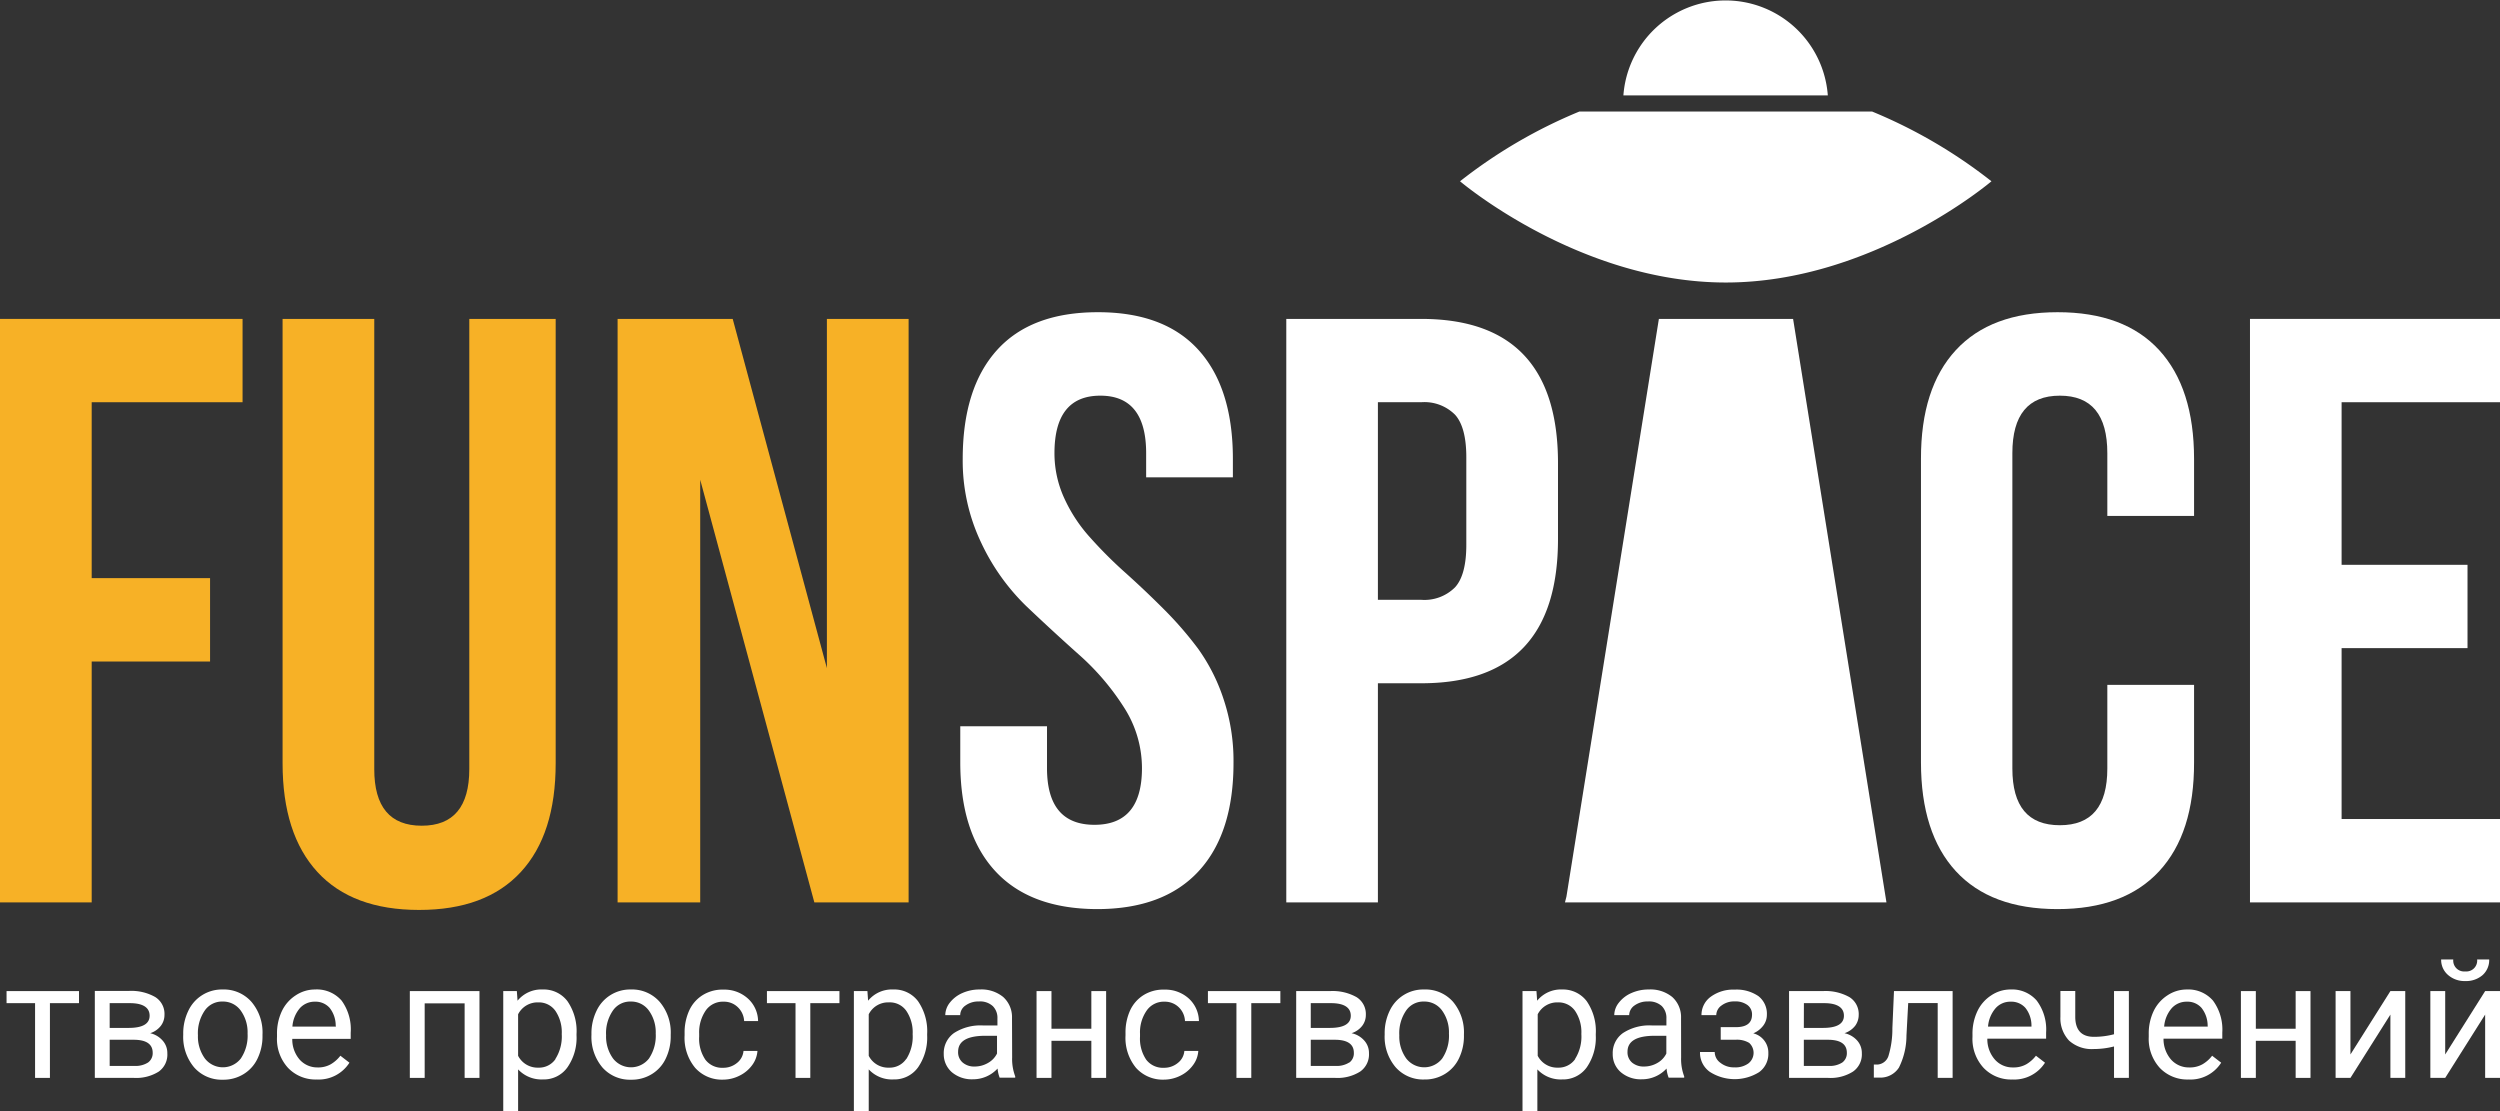
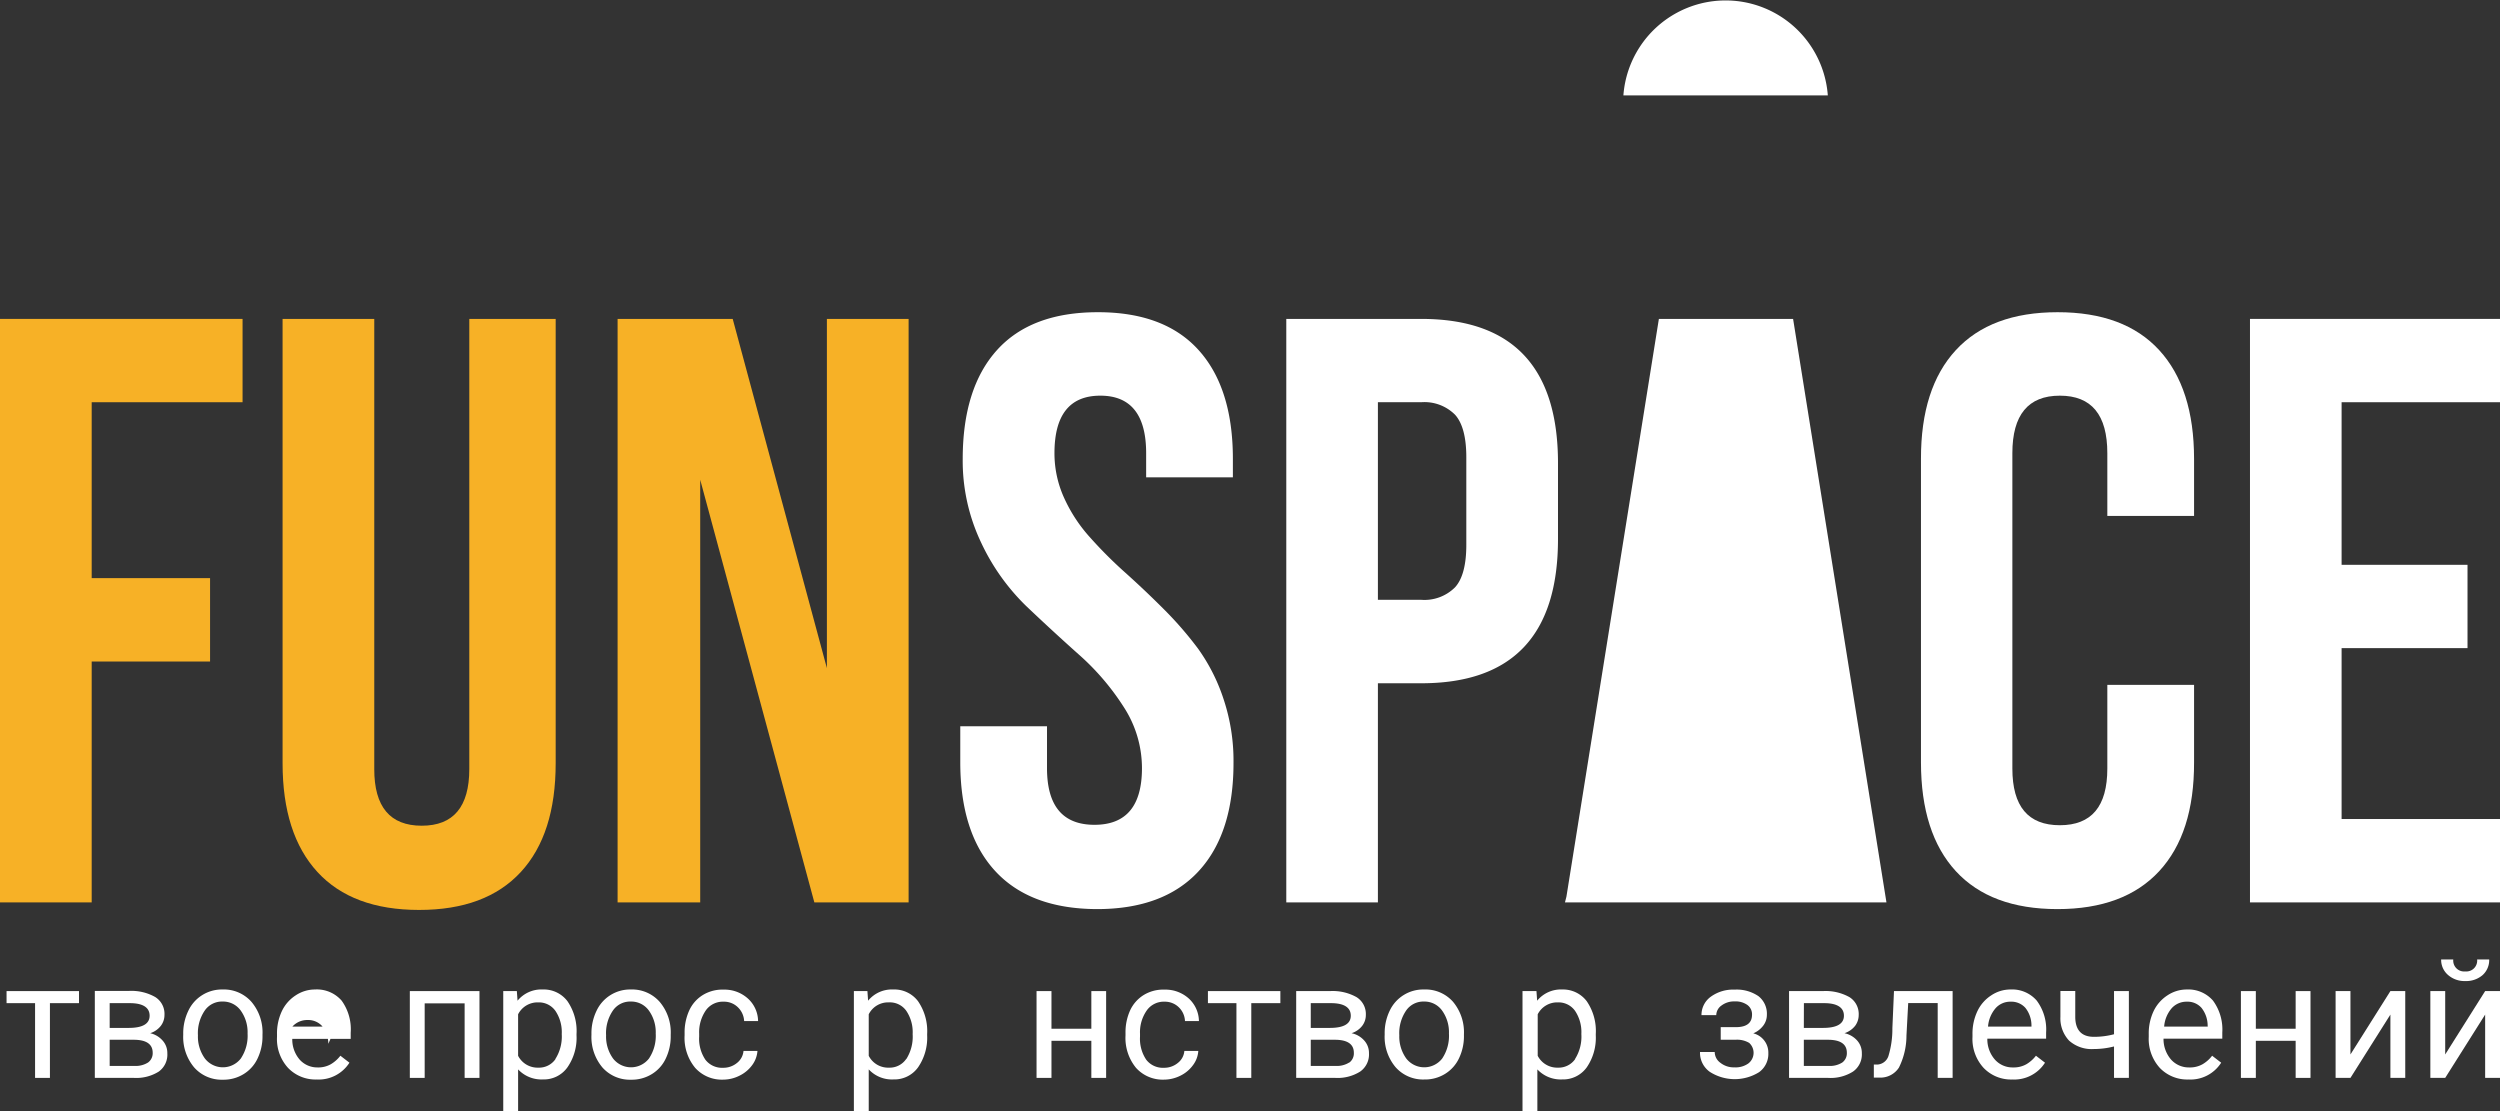
<svg xmlns="http://www.w3.org/2000/svg" viewBox="0 0 358.57 159.38">
  <rect x="0" y="0" width="358.57" height="159.38" fill="#333333" stroke="none" />
  <defs>
    <style>.cls-1{fill:#f7b126;}.cls-2{fill:#fff;}</style>
  </defs>
  <g id="Layer_1" data-name="Layer 1">
    <polygon class="cls-1" points="0 129.43 13.15 129.43 13.15 94.88 30.13 94.88 30.13 82.92 13.15 82.92 13.15 57.69 34.79 57.69 34.79 45.74 0 45.74 0 129.43" />
    <path class="cls-1" d="M67.31,110.3q0,8.13-6.82,8.13t-6.81-8.13V45.74H40.53v63.73q0,10.16,5,15.6t14.58,5.44c6.39,0,11.24-1.81,14.59-5.44s5-8.83,5-15.6V45.74H67.31Z" />
    <polygon class="cls-1" points="118.6 95.83 105.09 45.74 88.58 45.74 88.58 129.43 100.43 129.43 100.43 68.81 116.8 129.43 130.32 129.43 130.32 45.74 118.6 45.74 118.6 95.83" />
    <path class="cls-2" d="M157.34,130.39q9.56,0,14.58-5.44t5-15.61a28,28,0,0,0-1.43-9.08A26.57,26.57,0,0,0,171.81,93a52.23,52.23,0,0,0-5-5.74c-1.8-1.8-3.61-3.51-5.44-5.15a62.1,62.1,0,0,1-5-5,21.85,21.85,0,0,1-3.71-5.62A15.43,15.43,0,0,1,151.24,65q0-8.25,6.58-8.25c4.37,0,6.57,2.75,6.57,8.25v3.46h12.44V65.82q0-10.15-4.91-15.6t-14.46-5.44q-9.57,0-14.47,5.44t-4.91,15.6a27.3,27.3,0,0,0,2.64,12,31,31,0,0,0,6.45,9.09q3.83,3.64,7.6,7a35.6,35.6,0,0,1,6.39,7.47,16.1,16.1,0,0,1,2.63,8.79c0,5.43-2.27,8.13-6.81,8.13s-6.81-2.7-6.81-8.13v-6H137.73v5.14q0,10.17,5,15.61T157.34,130.39Z" />
    <path class="cls-2" d="M223.46,77.3V66.42q0-20.68-19.61-20.68H184.49v83.69h13.14V98h6.22Q223.47,98,223.46,77.3ZM197.63,57.69h6.22a6.2,6.2,0,0,1,4.85,1.8c1.07,1.19,1.61,3.23,1.61,6.09V78.14q0,4.31-1.61,6.09a6.2,6.2,0,0,1-4.85,1.8h-6.22Z" />
    <polygon class="cls-2" points="224.67 128.6 224.46 129.43 224.54 129.43 236.61 129.43 257.3 129.43 270.54 129.43 270.57 129.43 257.18 45.74 237.93 45.74 224.67 128.6" />
    <path class="cls-2" d="M314.69,109.34V98.23H302.25v12c0,5.43-2.26,8.13-6.81,8.13s-6.81-2.7-6.81-8.13V65q0-8.25,6.81-8.25c4.55,0,6.81,2.75,6.81,8.25v9h12.44V65.82q0-10.15-5-15.6t-14.59-5.44q-9.56,0-14.58,5.44t-5,15.6v43.52q0,10.17,5,15.61t14.58,5.44q9.56,0,14.59-5.44T314.69,109.34Z" />
    <polygon class="cls-2" points="358.57 57.69 358.57 45.74 322.71 45.74 322.71 129.43 358.57 129.43 358.57 117.47 335.85 117.47 335.85 92.96 353.91 92.96 353.91 81.01 335.85 81.01 335.85 57.69 358.57 57.69" />
    <polygon class="cls-2" points="0.94 143.88 5.03 143.88 5.03 154.6 7.16 154.6 7.16 143.88 11.33 143.88 11.33 142.15 0.94 142.15 0.94 143.88" />
    <path class="cls-2" d="M21.54,148.19a3.14,3.14,0,0,0,1.53-1.06,2.55,2.55,0,0,0,.52-1.56A2.85,2.85,0,0,0,22.26,143a6.93,6.93,0,0,0-3.81-.87H13.6V154.6h5.62a6.06,6.06,0,0,0,3.56-.91A3,3,0,0,0,24,151.07a2.65,2.65,0,0,0-.69-1.84A3.35,3.35,0,0,0,21.54,148.19Zm-5.81-4.31h2.9c1.89,0,2.83.64,2.83,1.8s-1,1.75-3,1.75H15.73Zm5.51,8.51a3.33,3.33,0,0,1-2,.49H15.73v-3.75h3.43c1.83,0,2.74.63,2.74,1.87A1.65,1.65,0,0,1,21.24,152.39Z" />
    <path class="cls-2" d="M31.94,141.92A5.31,5.31,0,0,0,27,145a7.36,7.36,0,0,0-.72,3.29v.15a6.79,6.79,0,0,0,1.57,4.66,5.25,5.25,0,0,0,4.1,1.76,5.47,5.47,0,0,0,3-.81,5.19,5.19,0,0,0,2-2.25,7.33,7.33,0,0,0,.7-3.26v-.15a6.78,6.78,0,0,0-1.57-4.68A5.27,5.27,0,0,0,31.94,141.92Zm2.6,9.9a3.26,3.26,0,0,1-5.15,0,5.35,5.35,0,0,1-1-3.33,5.72,5.72,0,0,1,1-3.58,3,3,0,0,1,2.54-1.26,3.11,3.11,0,0,1,2.58,1.27,5.32,5.32,0,0,1,1,3.32A5.86,5.86,0,0,1,34.54,151.82Z" />
-     <path class="cls-2" d="M45.18,141.92a5,5,0,0,0-2.75.83,5.48,5.48,0,0,0-2,2.27,7.49,7.49,0,0,0-.7,3.31v.39a6.12,6.12,0,0,0,1.58,4.44,5.44,5.44,0,0,0,4.12,1.67,5.23,5.23,0,0,0,4.69-2.41l-1.3-1a4.8,4.8,0,0,1-1.37,1.22,3.65,3.65,0,0,1-1.91.46A3.38,3.38,0,0,1,43,152a4.43,4.43,0,0,1-1.08-3H50.3v-.88A7,7,0,0,0,49,143.52,4.7,4.7,0,0,0,45.18,141.92Zm3,5.32H41.94A4.57,4.57,0,0,1,43,144.61a2.84,2.84,0,0,1,2.16-.94,2.69,2.69,0,0,1,2.12.89,4.07,4.07,0,0,1,.87,2.52Z" />
+     <path class="cls-2" d="M45.18,141.92a5,5,0,0,0-2.75.83,5.48,5.48,0,0,0-2,2.27,7.49,7.49,0,0,0-.7,3.31v.39a6.12,6.12,0,0,0,1.58,4.44,5.44,5.44,0,0,0,4.12,1.67,5.23,5.23,0,0,0,4.69-2.41l-1.3-1a4.8,4.8,0,0,1-1.37,1.22,3.65,3.65,0,0,1-1.91.46A3.38,3.38,0,0,1,43,152a4.43,4.43,0,0,1-1.08-3H50.3v-.88A7,7,0,0,0,49,143.52,4.7,4.7,0,0,0,45.18,141.92Zm3,5.32H41.94a2.84,2.84,0,0,1,2.16-.94,2.69,2.69,0,0,1,2.12.89,4.07,4.07,0,0,1,.87,2.52Z" />
    <polygon class="cls-2" points="58.78 154.6 60.91 154.6 60.91 143.91 66.64 143.91 66.64 154.6 68.77 154.6 68.77 142.15 58.78 142.15 58.78 154.6" />
    <path class="cls-2" d="M77.84,141.92a4.4,4.4,0,0,0-3.61,1.61l-.1-1.38H72.18v17.23h2.13v-6a4.58,4.58,0,0,0,3.57,1.44,4.14,4.14,0,0,0,3.51-1.74,7.43,7.43,0,0,0,1.3-4.58v-.19a7.56,7.56,0,0,0-1.3-4.71A4.26,4.26,0,0,0,77.84,141.92Zm1.82,10a2.86,2.86,0,0,1-2.43,1.21,3.14,3.14,0,0,1-2.92-1.7v-5.95a3.13,3.13,0,0,1,2.9-1.71A2.9,2.9,0,0,1,79.67,145a5.47,5.47,0,0,1,.9,3.32A6,6,0,0,1,79.66,151.88Z" />
    <path class="cls-2" d="M90.48,141.92A5.31,5.31,0,0,0,85.55,145a7.36,7.36,0,0,0-.72,3.29v.15a6.79,6.79,0,0,0,1.57,4.66,5.25,5.25,0,0,0,4.1,1.76,5.47,5.47,0,0,0,3-.81,5.19,5.19,0,0,0,2-2.25,7.33,7.33,0,0,0,.7-3.26v-.15a6.78,6.78,0,0,0-1.57-4.68A5.27,5.27,0,0,0,90.48,141.92Zm2.6,9.9a3.26,3.26,0,0,1-5.15,0,5.35,5.35,0,0,1-1-3.33,5.72,5.72,0,0,1,1-3.58,3,3,0,0,1,2.54-1.26,3.11,3.11,0,0,1,2.58,1.27,5.32,5.32,0,0,1,1,3.32A5.86,5.86,0,0,1,93.08,151.82Z" />
    <path class="cls-2" d="M101.29,144.84a3,3,0,0,1,2.52-1.17,2.81,2.81,0,0,1,2,.78,2.93,2.93,0,0,1,.92,2h2a4.44,4.44,0,0,0-1.48-3.25,5,5,0,0,0-3.47-1.26,5.35,5.35,0,0,0-3,.79,5.07,5.07,0,0,0-1.92,2.19,7.58,7.58,0,0,0-.67,3.23v.36a6.72,6.72,0,0,0,1.51,4.64,5.12,5.12,0,0,0,4,1.7,5.24,5.24,0,0,0,2.39-.58,4.9,4.9,0,0,0,1.82-1.54,3.86,3.86,0,0,0,.73-2h-2a2.46,2.46,0,0,1-.94,1.73,3.07,3.07,0,0,1-2,.69,3,3,0,0,1-2.53-1.16,5.39,5.39,0,0,1-.89-3.31v-.41A5.5,5.5,0,0,1,101.29,144.84Z" />
-     <polygon class="cls-2" points="110 143.88 114.1 143.88 114.1 154.6 116.22 154.6 116.22 143.88 120.4 143.88 120.4 142.15 110 142.15 110 143.88" />
    <path class="cls-2" d="M128.13,141.92a4.4,4.4,0,0,0-3.62,1.61l-.1-1.38h-1.94v17.23h2.13v-6a4.54,4.54,0,0,0,3.56,1.44,4.17,4.17,0,0,0,3.52-1.74,7.49,7.49,0,0,0,1.3-4.58v-.19a7.56,7.56,0,0,0-1.31-4.71A4.25,4.25,0,0,0,128.13,141.92Zm1.82,10a2.86,2.86,0,0,1-2.43,1.21,3.12,3.12,0,0,1-2.92-1.7v-5.95a3.11,3.11,0,0,1,2.89-1.71A2.88,2.88,0,0,1,130,145a5.47,5.47,0,0,1,.9,3.32A6,6,0,0,1,130,151.88Z" />
-     <path class="cls-2" d="M145.15,146a3.88,3.88,0,0,0-1.26-3,4.91,4.91,0,0,0-3.37-1.08,6,6,0,0,0-2.49.51,4.63,4.63,0,0,0-1.79,1.37,2.94,2.94,0,0,0-.66,1.8h2.14a1.69,1.69,0,0,1,.77-1.39,3.1,3.1,0,0,1,1.9-.57,2.68,2.68,0,0,1,2,.66,2.37,2.37,0,0,1,.67,1.78v1H141a7,7,0,0,0-4.16,1.08,3.53,3.53,0,0,0-1.48,3,3.41,3.41,0,0,0,1.18,2.64,4.42,4.42,0,0,0,3,1,4.77,4.77,0,0,0,3.54-1.54,4.79,4.79,0,0,0,.3,1.31h2.23v-.19a7,7,0,0,1-.44-2.72ZM143,151.11a3.18,3.18,0,0,1-1.3,1.35,3.79,3.79,0,0,1-1.9.51,2.52,2.52,0,0,1-1.71-.56,1.92,1.92,0,0,1-.67-1.56q0-2.29,3.91-2.29H143Z" />
    <polygon class="cls-2" points="156.53 147.55 150.81 147.55 150.81 142.15 148.67 142.15 148.67 154.6 150.81 154.6 150.81 149.28 156.53 149.28 156.53 154.6 158.65 154.6 158.65 142.15 156.53 142.15 156.53 147.55" />
    <path class="cls-2" d="M164.54,144.84a3,3,0,0,1,2.51-1.17,2.85,2.85,0,0,1,2,.78,2.92,2.92,0,0,1,.91,2h2a4.47,4.47,0,0,0-1.47-3.25,5,5,0,0,0-3.48-1.26,5.35,5.35,0,0,0-3,.79,5.13,5.13,0,0,0-1.92,2.19,7.58,7.58,0,0,0-.66,3.23v.36a6.76,6.76,0,0,0,1.5,4.64,5.13,5.13,0,0,0,4,1.7,5.31,5.31,0,0,0,2.4-.58,4.87,4.87,0,0,0,1.81-1.54,3.78,3.78,0,0,0,.73-2h-2a2.42,2.42,0,0,1-.94,1.73,3.07,3.07,0,0,1-2,.69,3,3,0,0,1-2.53-1.16,5.39,5.39,0,0,1-.89-3.31v-.41A5.43,5.43,0,0,1,164.54,144.84Z" />
    <polygon class="cls-2" points="173.25 143.88 177.34 143.88 177.34 154.6 179.47 154.6 179.47 143.88 183.64 143.88 183.64 142.15 173.25 142.15 173.25 143.88" />
    <path class="cls-2" d="M193.85,148.19a3.14,3.14,0,0,0,1.53-1.06,2.55,2.55,0,0,0,.52-1.56,2.85,2.85,0,0,0-1.33-2.55,7,7,0,0,0-3.81-.87h-4.85V154.6h5.62a6.06,6.06,0,0,0,3.56-.91,3,3,0,0,0,1.26-2.62,2.65,2.65,0,0,0-.69-1.84A3.35,3.35,0,0,0,193.85,148.19ZM188,143.88h2.91c1.89,0,2.83.64,2.83,1.8s-1,1.75-3,1.75H188Zm5.52,8.51a3.33,3.33,0,0,1-2,.49H188v-3.75h3.44c1.83,0,2.74.63,2.74,1.87A1.65,1.65,0,0,1,193.55,152.39Z" />
    <path class="cls-2" d="M204.25,141.92a5.31,5.31,0,0,0-4.93,3.05,7.36,7.36,0,0,0-.72,3.29v.15a6.74,6.74,0,0,0,1.57,4.66,5.25,5.25,0,0,0,4.1,1.76,5.47,5.47,0,0,0,3-.81,5.25,5.25,0,0,0,2-2.25,7.33,7.33,0,0,0,.7-3.26v-.15a6.82,6.82,0,0,0-1.57-4.68A5.27,5.27,0,0,0,204.25,141.92Zm2.6,9.9a3.26,3.26,0,0,1-5.15,0,5.35,5.35,0,0,1-1-3.33,5.72,5.72,0,0,1,1-3.58,3,3,0,0,1,2.54-1.26,3.11,3.11,0,0,1,2.58,1.27,5.32,5.32,0,0,1,1,3.32A5.86,5.86,0,0,1,206.85,151.82Z" />
    <path class="cls-2" d="M224.08,141.92a4.4,4.4,0,0,0-3.61,1.61l-.1-1.38h-2v17.23h2.13v-6a4.58,4.58,0,0,0,3.57,1.44,4.17,4.17,0,0,0,3.52-1.74,7.49,7.49,0,0,0,1.29-4.58v-.19a7.56,7.56,0,0,0-1.3-4.71A4.26,4.26,0,0,0,224.08,141.92Zm1.83,10a2.89,2.89,0,0,1-2.44,1.21,3.14,3.14,0,0,1-2.92-1.7v-5.95a3.14,3.14,0,0,1,2.9-1.71,2.9,2.9,0,0,1,2.46,1.22,5.47,5.47,0,0,1,.9,3.32A6,6,0,0,1,225.91,151.88Z" />
-     <path class="cls-2" d="M241.11,146a3.88,3.88,0,0,0-1.26-3,4.93,4.93,0,0,0-3.37-1.08,6,6,0,0,0-2.49.51,4.56,4.56,0,0,0-1.79,1.37,2.9,2.9,0,0,0-.67,1.8h2.14a1.72,1.72,0,0,1,.77-1.39,3.14,3.14,0,0,1,1.91-.57,2.7,2.7,0,0,1,2,.66,2.4,2.4,0,0,1,.66,1.78v1h-2.06a6.93,6.93,0,0,0-4.16,1.08,3.51,3.51,0,0,0-1.48,3,3.37,3.37,0,0,0,1.18,2.64,4.4,4.4,0,0,0,3,1,4.77,4.77,0,0,0,3.54-1.54,4.79,4.79,0,0,0,.3,1.31h2.23v-.19a7,7,0,0,1-.44-2.72ZM239,151.11a3.15,3.15,0,0,1-1.29,1.35,3.79,3.79,0,0,1-1.9.51,2.56,2.56,0,0,1-1.72-.56,1.94,1.94,0,0,1-.66-1.56q0-2.29,3.91-2.29H239Z" />
    <path class="cls-2" d="M251.47,148.21a3.5,3.5,0,0,0,1.44-1.12,2.56,2.56,0,0,0,.51-1.54,3.2,3.2,0,0,0-1.22-2.68,5.53,5.53,0,0,0-3.41-.93,5.45,5.45,0,0,0-3.39,1,3.22,3.22,0,0,0-1.36,2.66h2.12a1.72,1.72,0,0,1,.75-1.38,3,3,0,0,1,1.88-.59,2.93,2.93,0,0,1,1.83.51,1.65,1.65,0,0,1,.67,1.39c0,1.16-.73,1.75-2.17,1.79H246.8v1.81h2.13a3.38,3.38,0,0,1,1.95.45,1.92,1.92,0,0,1-.12,2.95,3.16,3.16,0,0,1-2,.56,3.07,3.07,0,0,1-2-.65,1.91,1.91,0,0,1-.82-1.55h-2.11a3.35,3.35,0,0,0,1.4,2.84,6.61,6.61,0,0,0,7.07.05,3.22,3.22,0,0,0,1.33-2.71A2.85,2.85,0,0,0,251.47,148.21Z" />
    <path class="cls-2" d="M264.55,148.19a3.24,3.24,0,0,0,1.53-1.06,2.6,2.6,0,0,0,.51-1.56,2.86,2.86,0,0,0-1.32-2.55,7,7,0,0,0-3.82-.87H256.6V154.6h5.62a6,6,0,0,0,3.56-.91,3,3,0,0,0,1.26-2.62,2.68,2.68,0,0,0-.68-1.84A3.39,3.39,0,0,0,264.55,148.19Zm-5.82-4.31h2.91c1.88,0,2.83.64,2.83,1.8s-1,1.75-3,1.75h-2.75Zm5.51,8.51a3.3,3.3,0,0,1-2,.49h-3.52v-3.75h3.44c1.82,0,2.73.63,2.73,1.87A1.65,1.65,0,0,1,264.24,152.39Z" />
    <path class="cls-2" d="M271.42,147.48a13.31,13.31,0,0,1-.57,4,1.78,1.78,0,0,1-1.49,1.2l-.6,0v1.88h.85a3.15,3.15,0,0,0,2.75-1.44,10.3,10.3,0,0,0,1.08-4.59l.25-4.66h4.23V154.6h2.14V142.15h-8.41Z" />
    <path class="cls-2" d="M288.37,141.92a4.93,4.93,0,0,0-2.75.83,5.48,5.48,0,0,0-2,2.27,7.49,7.49,0,0,0-.71,3.31v.39a6.13,6.13,0,0,0,1.59,4.44,5.44,5.44,0,0,0,4.12,1.67,5.23,5.23,0,0,0,4.69-2.41l-1.3-1a4.8,4.8,0,0,1-1.37,1.22,3.68,3.68,0,0,1-1.91.46,3.37,3.37,0,0,1-2.61-1.13,4.43,4.43,0,0,1-1.08-3h8.43v-.88a6.91,6.91,0,0,0-1.35-4.58A4.66,4.66,0,0,0,288.37,141.92Zm3,5.32h-6.23a4.57,4.57,0,0,1,1.08-2.63,2.81,2.81,0,0,1,2.16-.94,2.69,2.69,0,0,1,2.12.89,4.07,4.07,0,0,1,.87,2.52Z" />
    <path class="cls-2" d="M303.21,148.34a11.15,11.15,0,0,1-2.88.37c-1.75,0-2.64-.93-2.68-2.78v-3.79h-2.13v3.72a4.66,4.66,0,0,0,1.25,3.4,4.88,4.88,0,0,0,3.56,1.2,11.6,11.6,0,0,0,2.88-.37v4.51h2.13V142.15h-2.13Z" />
    <path class="cls-2" d="M313.65,141.92a5,5,0,0,0-2.76.83,5.55,5.55,0,0,0-2,2.27,7.49,7.49,0,0,0-.7,3.31v.39a6.17,6.17,0,0,0,1.58,4.44,5.44,5.44,0,0,0,4.12,1.67,5.22,5.22,0,0,0,4.69-2.41l-1.3-1a4.67,4.67,0,0,1-1.37,1.22,3.64,3.64,0,0,1-1.9.46,3.41,3.41,0,0,1-2.62-1.13,4.48,4.48,0,0,1-1.08-3h8.43v-.88a7,7,0,0,0-1.34-4.58A4.69,4.69,0,0,0,313.65,141.92Zm3,5.32H310.4a4.57,4.57,0,0,1,1.08-2.63,2.85,2.85,0,0,1,2.17-.94,2.67,2.67,0,0,1,2.11.89,4.13,4.13,0,0,1,.88,2.52Z" />
    <polygon class="cls-2" points="329.26 147.55 323.55 147.55 323.55 142.15 321.41 142.15 321.41 154.6 323.55 154.6 323.55 149.28 329.26 149.28 329.26 154.6 331.39 154.6 331.39 142.15 329.26 142.15 329.26 147.55" />
    <polygon class="cls-2" points="337.12 151.24 337.12 142.15 334.99 142.15 334.99 154.6 337.12 154.6 342.85 145.52 342.85 154.6 344.98 154.6 344.98 142.15 342.85 142.15 337.12 151.24" />
    <path class="cls-2" d="M353.58,140.71a3.61,3.61,0,0,0,2.49-.85,2.89,2.89,0,0,0,.95-2.25h-1.73a1.56,1.56,0,0,1-1.71,1.72,1.56,1.56,0,0,1-1.71-1.72h-1.74a2.85,2.85,0,0,0,1,2.24A3.57,3.57,0,0,0,353.58,140.71Z" />
    <polygon class="cls-2" points="350.71 151.24 350.71 142.15 348.58 142.15 348.58 154.6 350.71 154.6 356.44 145.52 356.44 154.6 358.57 154.6 358.57 142.15 356.44 142.15 350.71 151.24" />
    <path class="cls-2" d="M262.16,13.68a14.7,14.7,0,0,0-29.32,0l-.07,0h29.46Z" />
-     <path class="cls-2" d="M285.63,26a72,72,0,0,0-17.11-10h-42a72,72,0,0,0-17.11,10s17.06,14.52,38.12,14.52S285.63,26,285.63,26Z" />
  </g>
</svg>